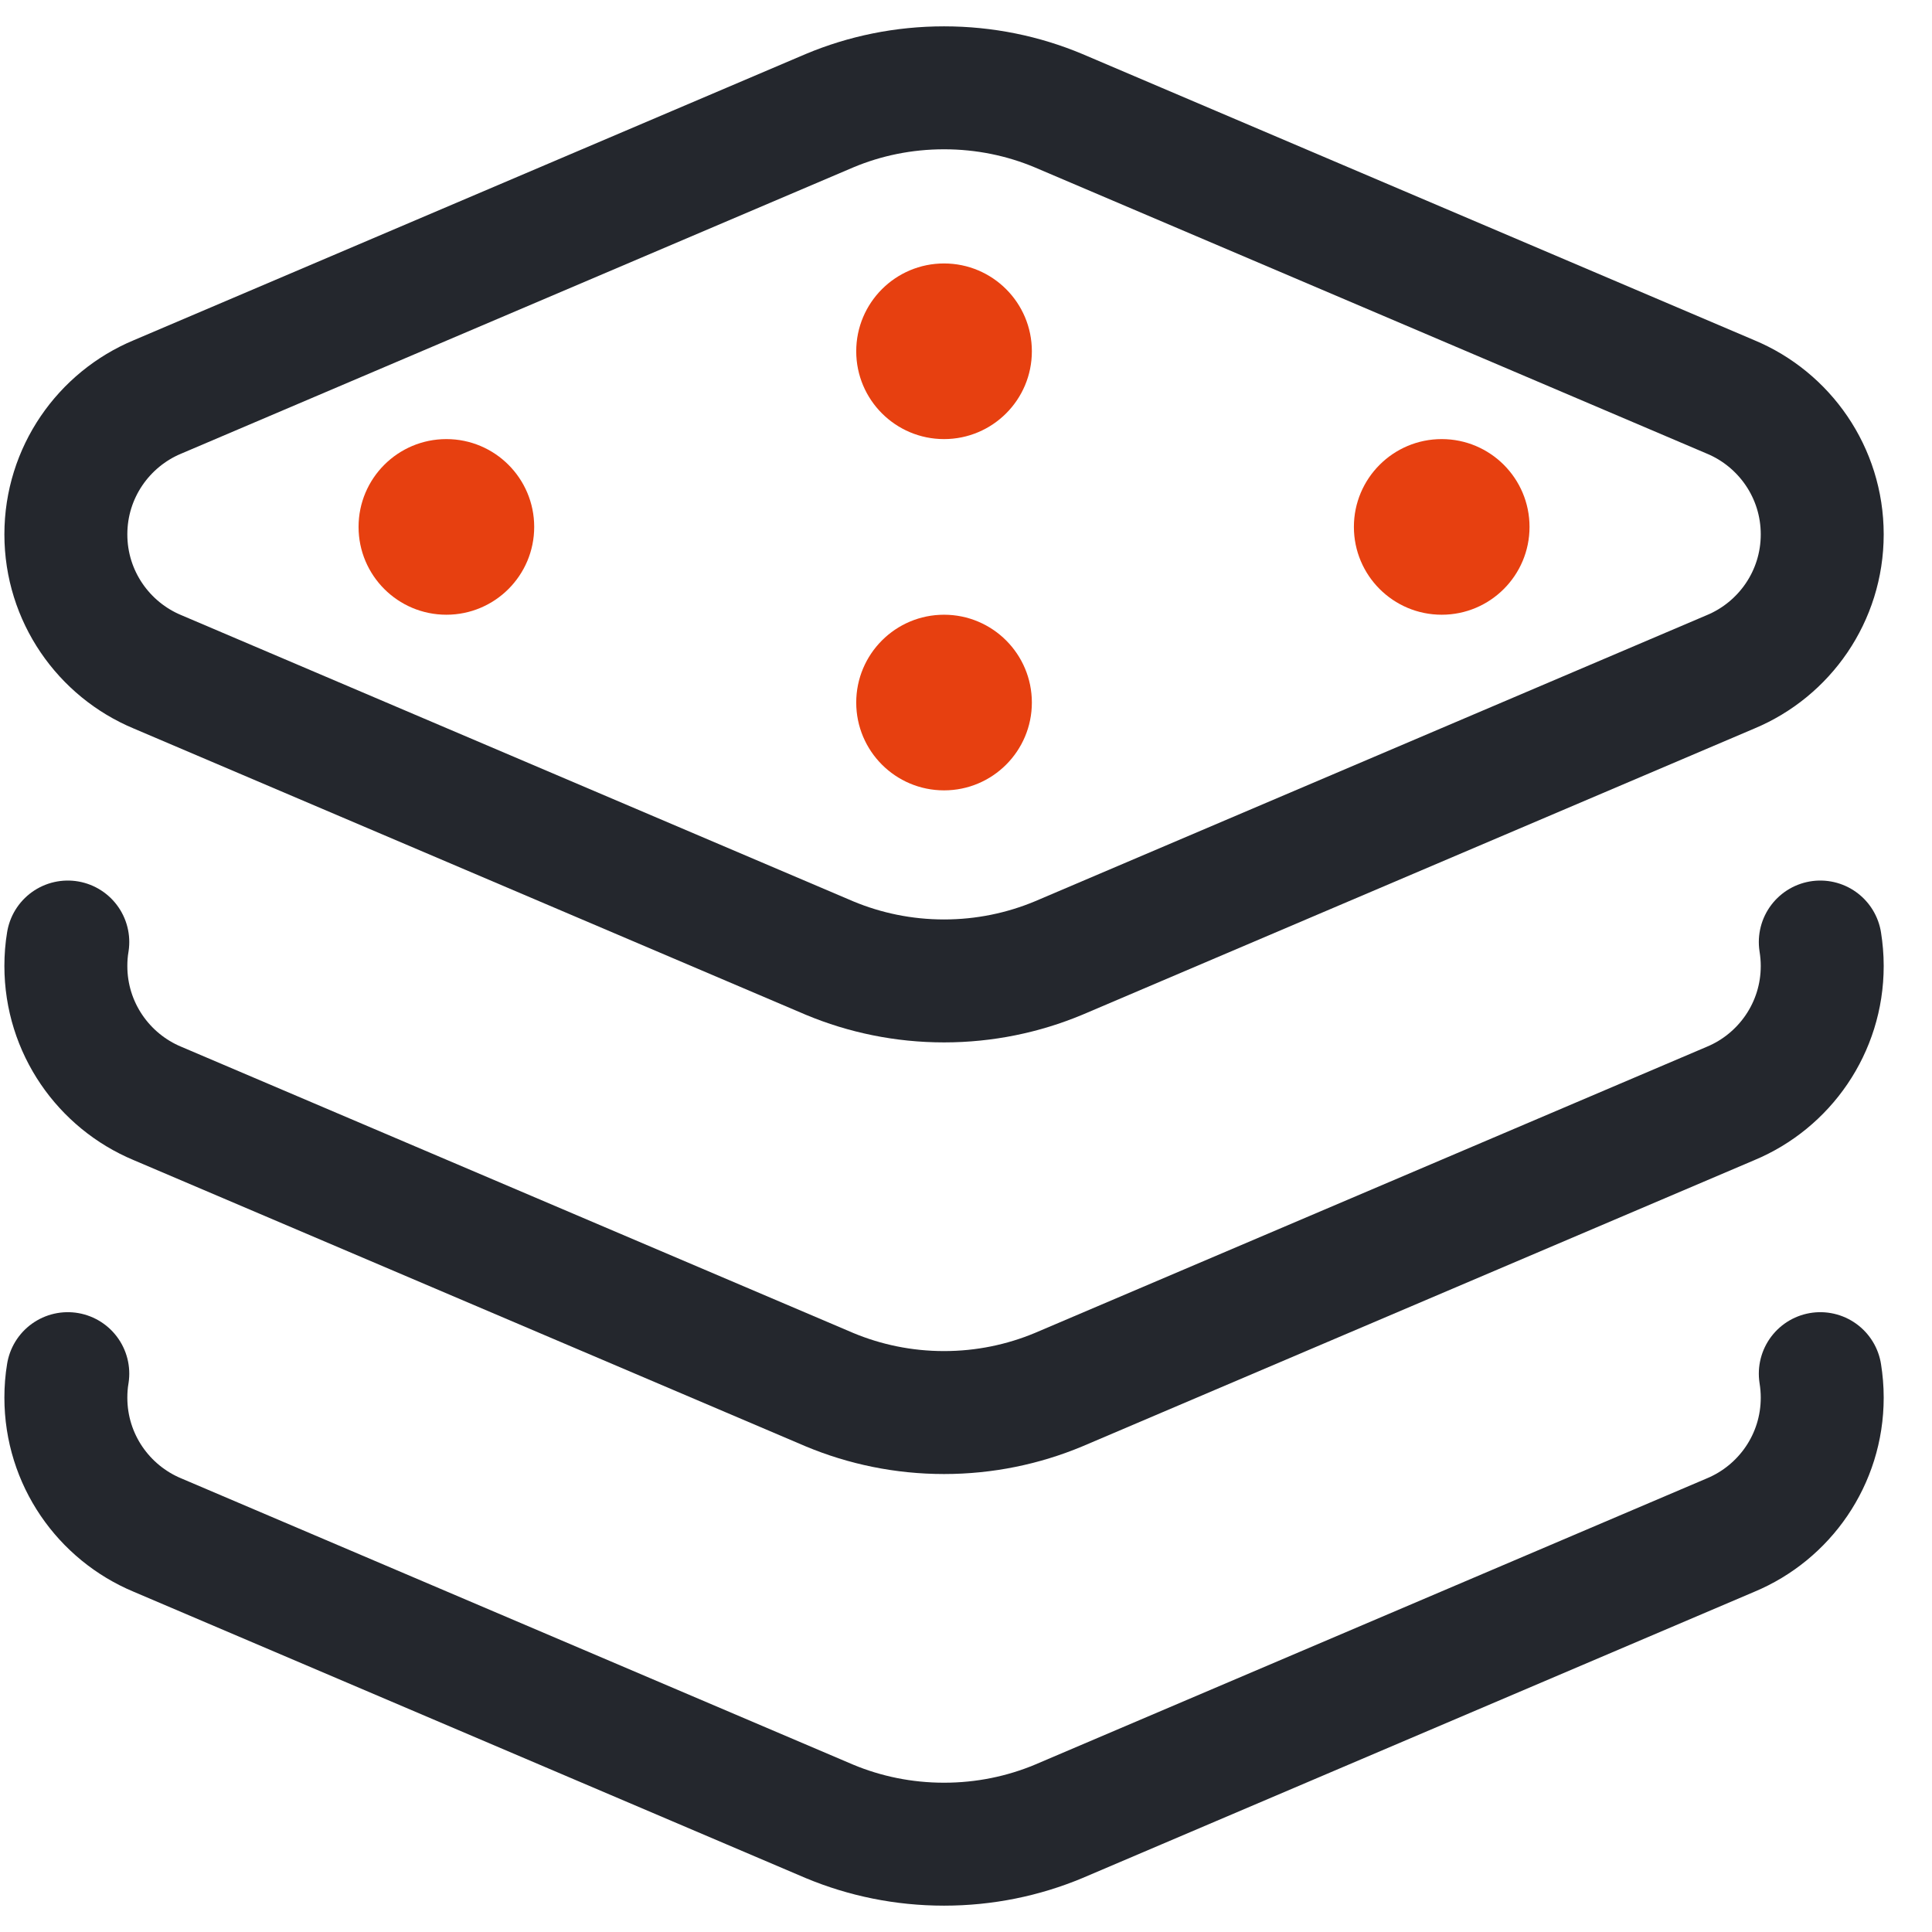
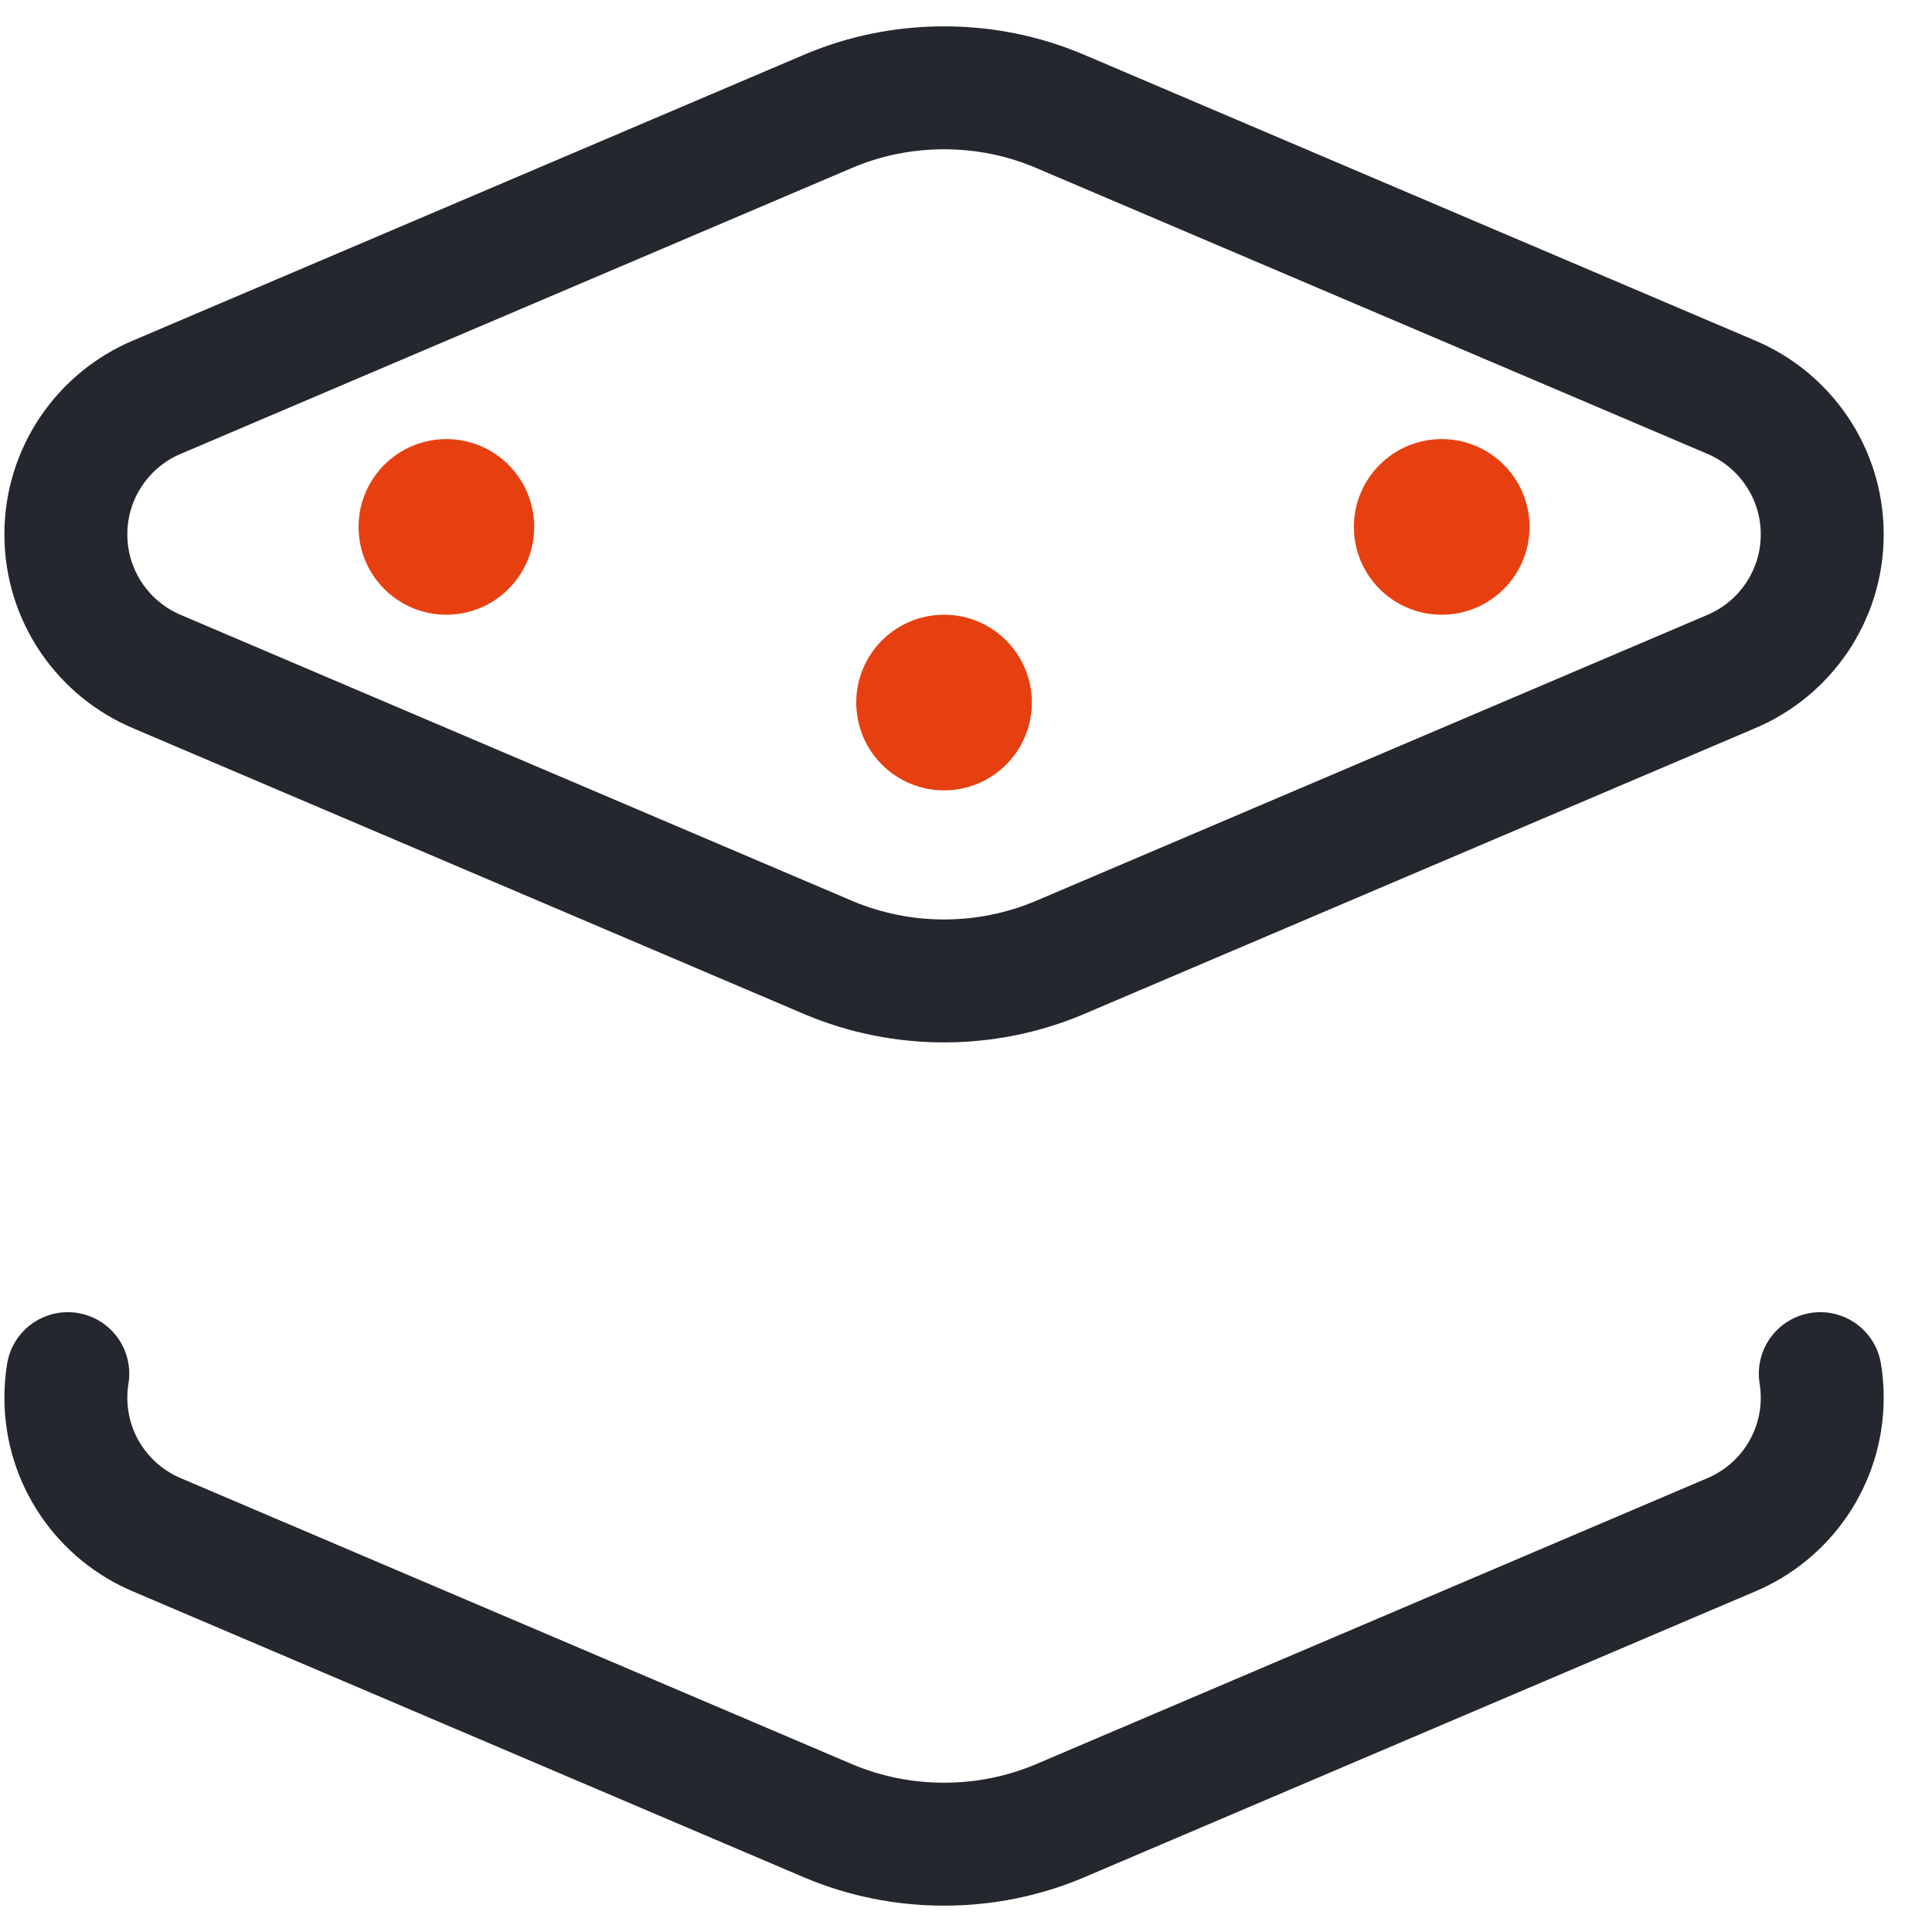
<svg xmlns="http://www.w3.org/2000/svg" width="22" height="22" viewBox="0 0 22 22" fill="none">
  <path d="M1.793 4.52L9.447 1.26C9.848 1.092 10.288 1 10.75 1C11.212 1 11.652 1.092 12.053 1.26L19.707 4.52C20.319 4.775 20.75 5.38 20.75 6.085C20.75 6.79 20.319 7.395 19.707 7.65L12.053 10.91C11.652 11.077 11.212 11.17 10.75 11.17C10.288 11.17 9.848 11.077 9.447 10.91L1.793 7.65C1.181 7.395 0.75 6.79 0.75 6.085C0.75 5.38 1.181 4.775 1.793 4.52Z" stroke="#24272D" stroke-width="1.4" stroke-miterlimit="10" stroke-linecap="round" stroke-linejoin="round" />
-   <path d="M20.728 10.727C20.742 10.816 20.75 10.907 20.75 11C20.75 11.705 20.319 12.31 19.707 12.565L12.053 15.825C11.652 15.992 11.212 16.085 10.75 16.085C10.288 16.085 9.848 15.992 9.447 15.825L1.793 12.565C1.181 12.31 0.75 11.705 0.75 11C0.75 10.907 0.757 10.816 0.772 10.727" stroke="#24272D" stroke-width="1.4" stroke-miterlimit="10" stroke-linecap="round" stroke-linejoin="round" />
  <path d="M20.728 15.642C20.742 15.731 20.75 15.822 20.75 15.915C20.75 16.621 20.319 17.225 19.707 17.48L12.053 20.741C11.652 20.908 11.212 21 10.75 21C10.288 21 9.848 20.908 9.447 20.741L1.793 17.48C1.181 17.225 0.75 16.621 0.75 15.915C0.75 15.822 0.757 15.731 0.772 15.642" stroke="#24272D" stroke-width="1.4" stroke-miterlimit="10" stroke-linecap="round" stroke-linejoin="round" />
  <circle cx="5.083" cy="6" r="1" fill="#E74010" />
  <circle cx="16.417" cy="6" r="1" fill="#E74010" />
-   <circle cx="10.75" cy="4" r="1" fill="#E74010" />
  <circle cx="10.75" cy="8" r="1" fill="#E74010" />
</svg>